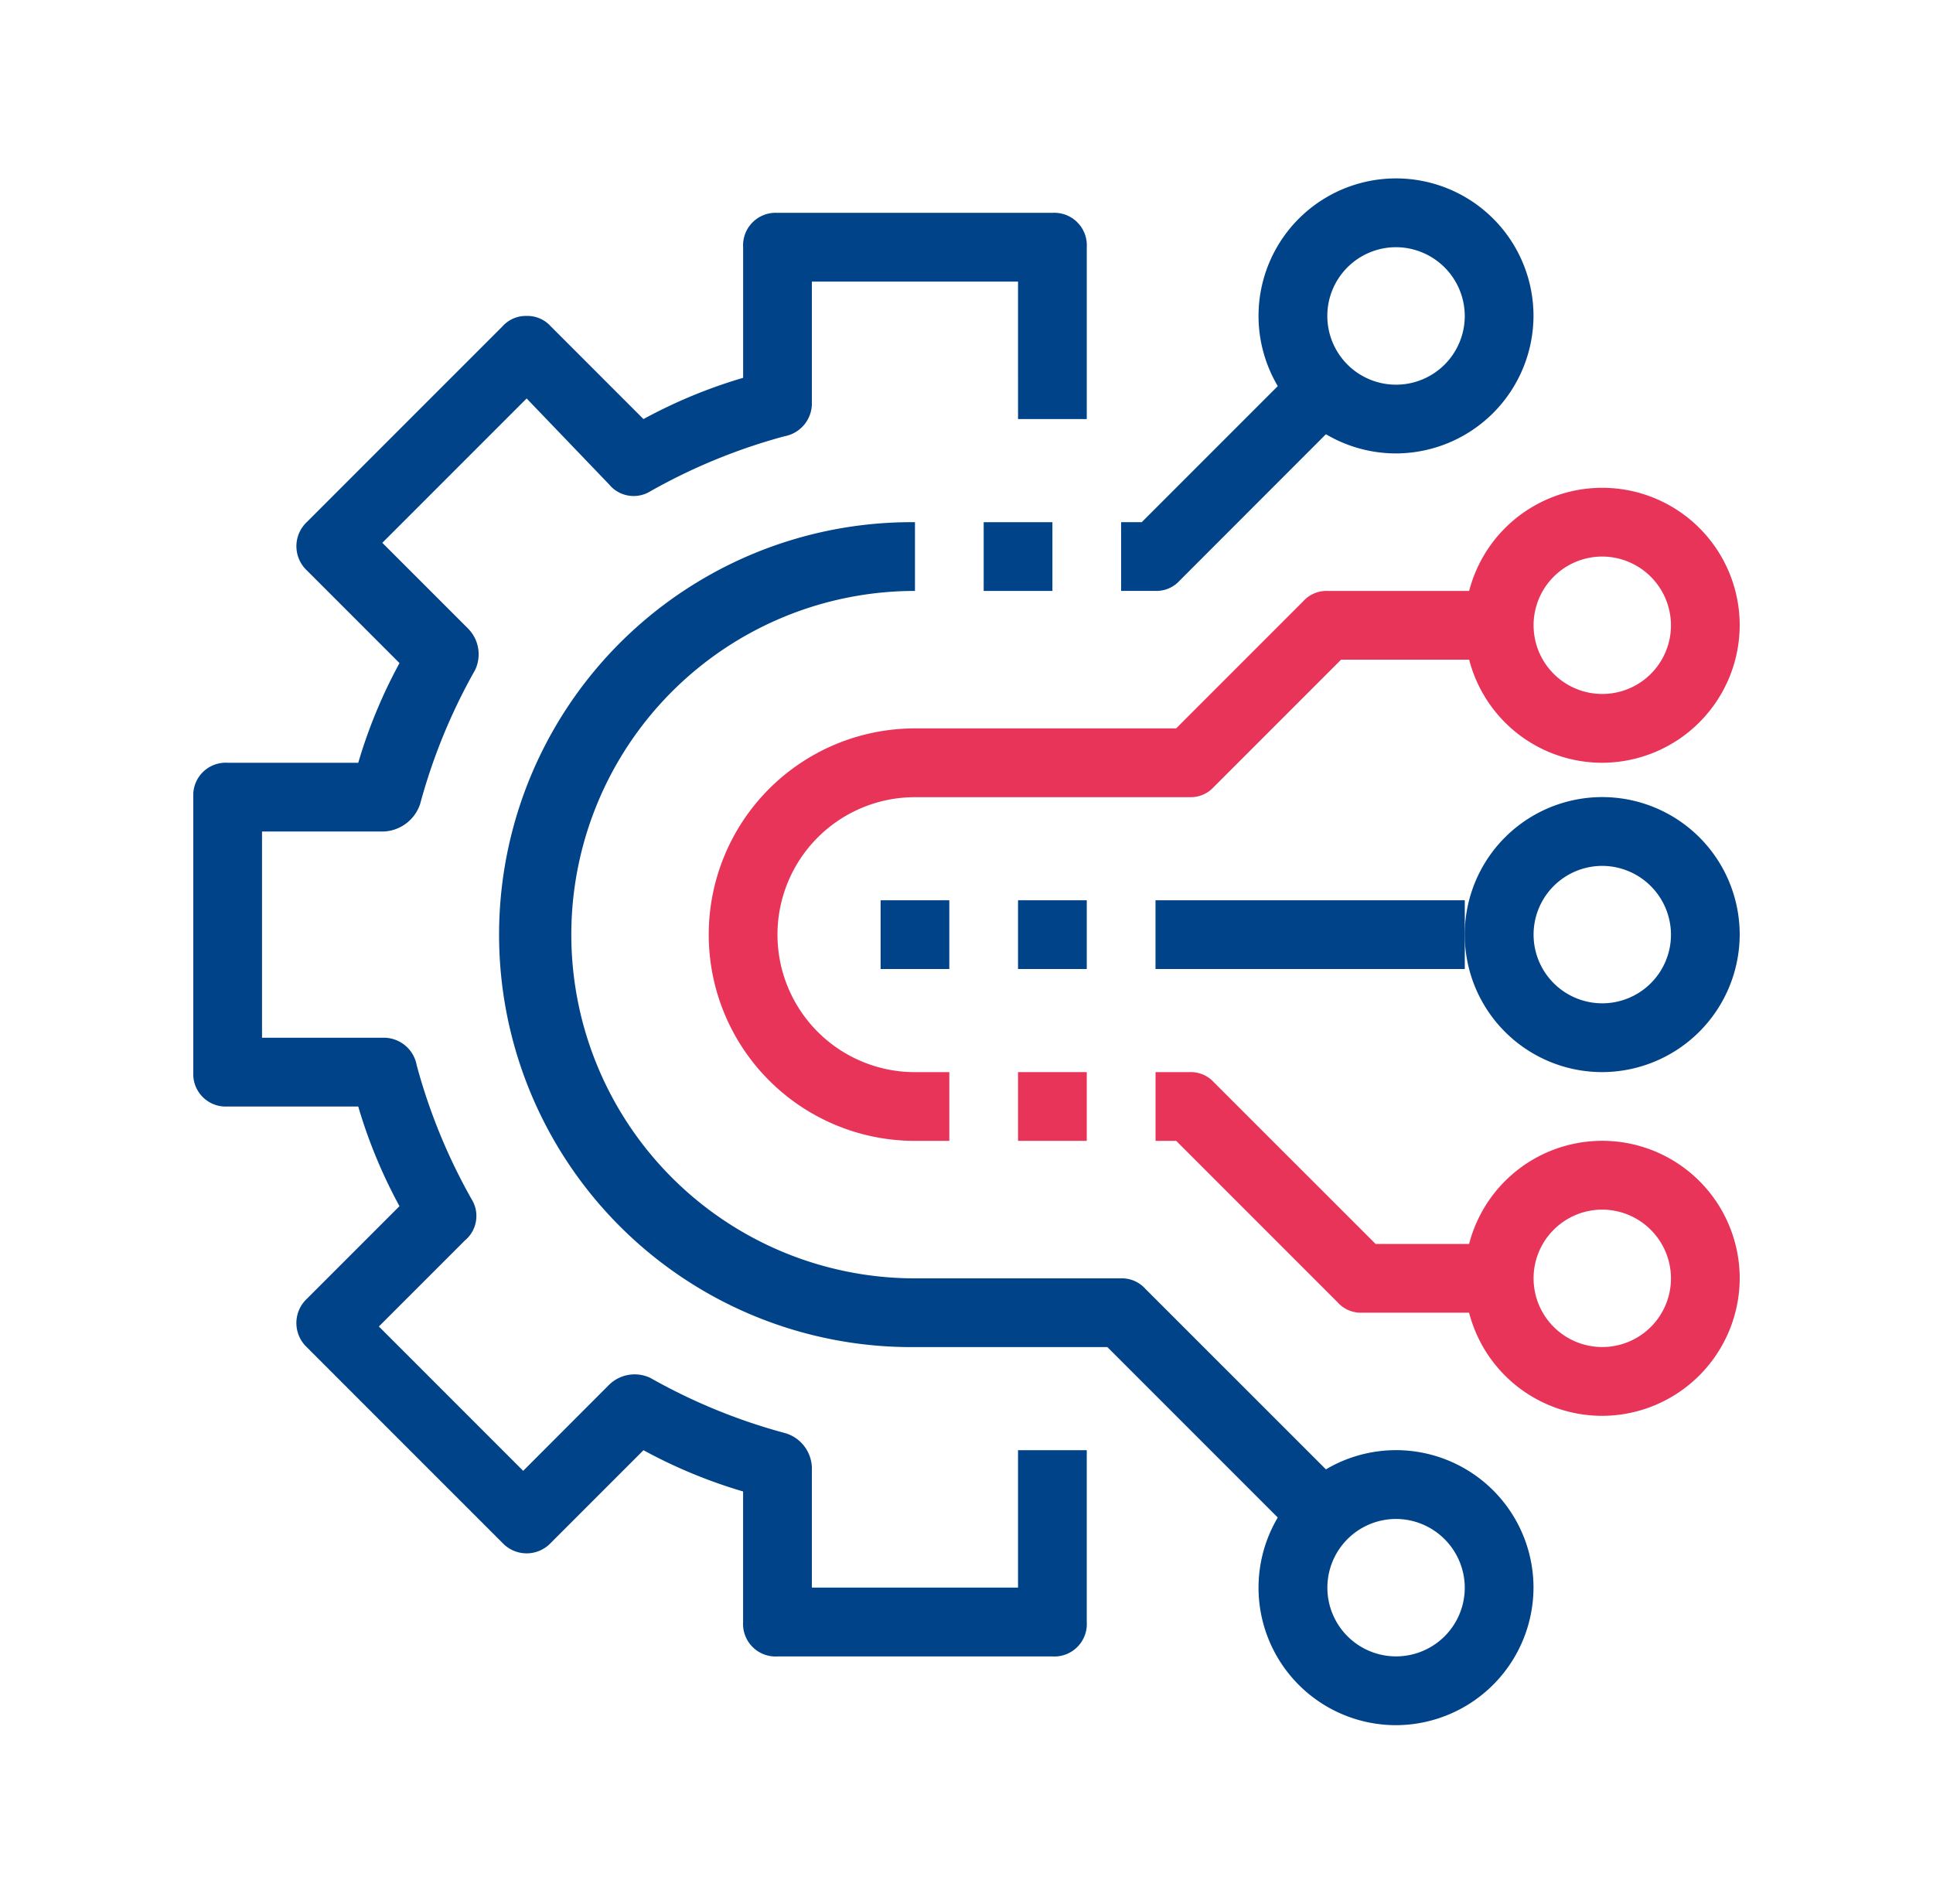
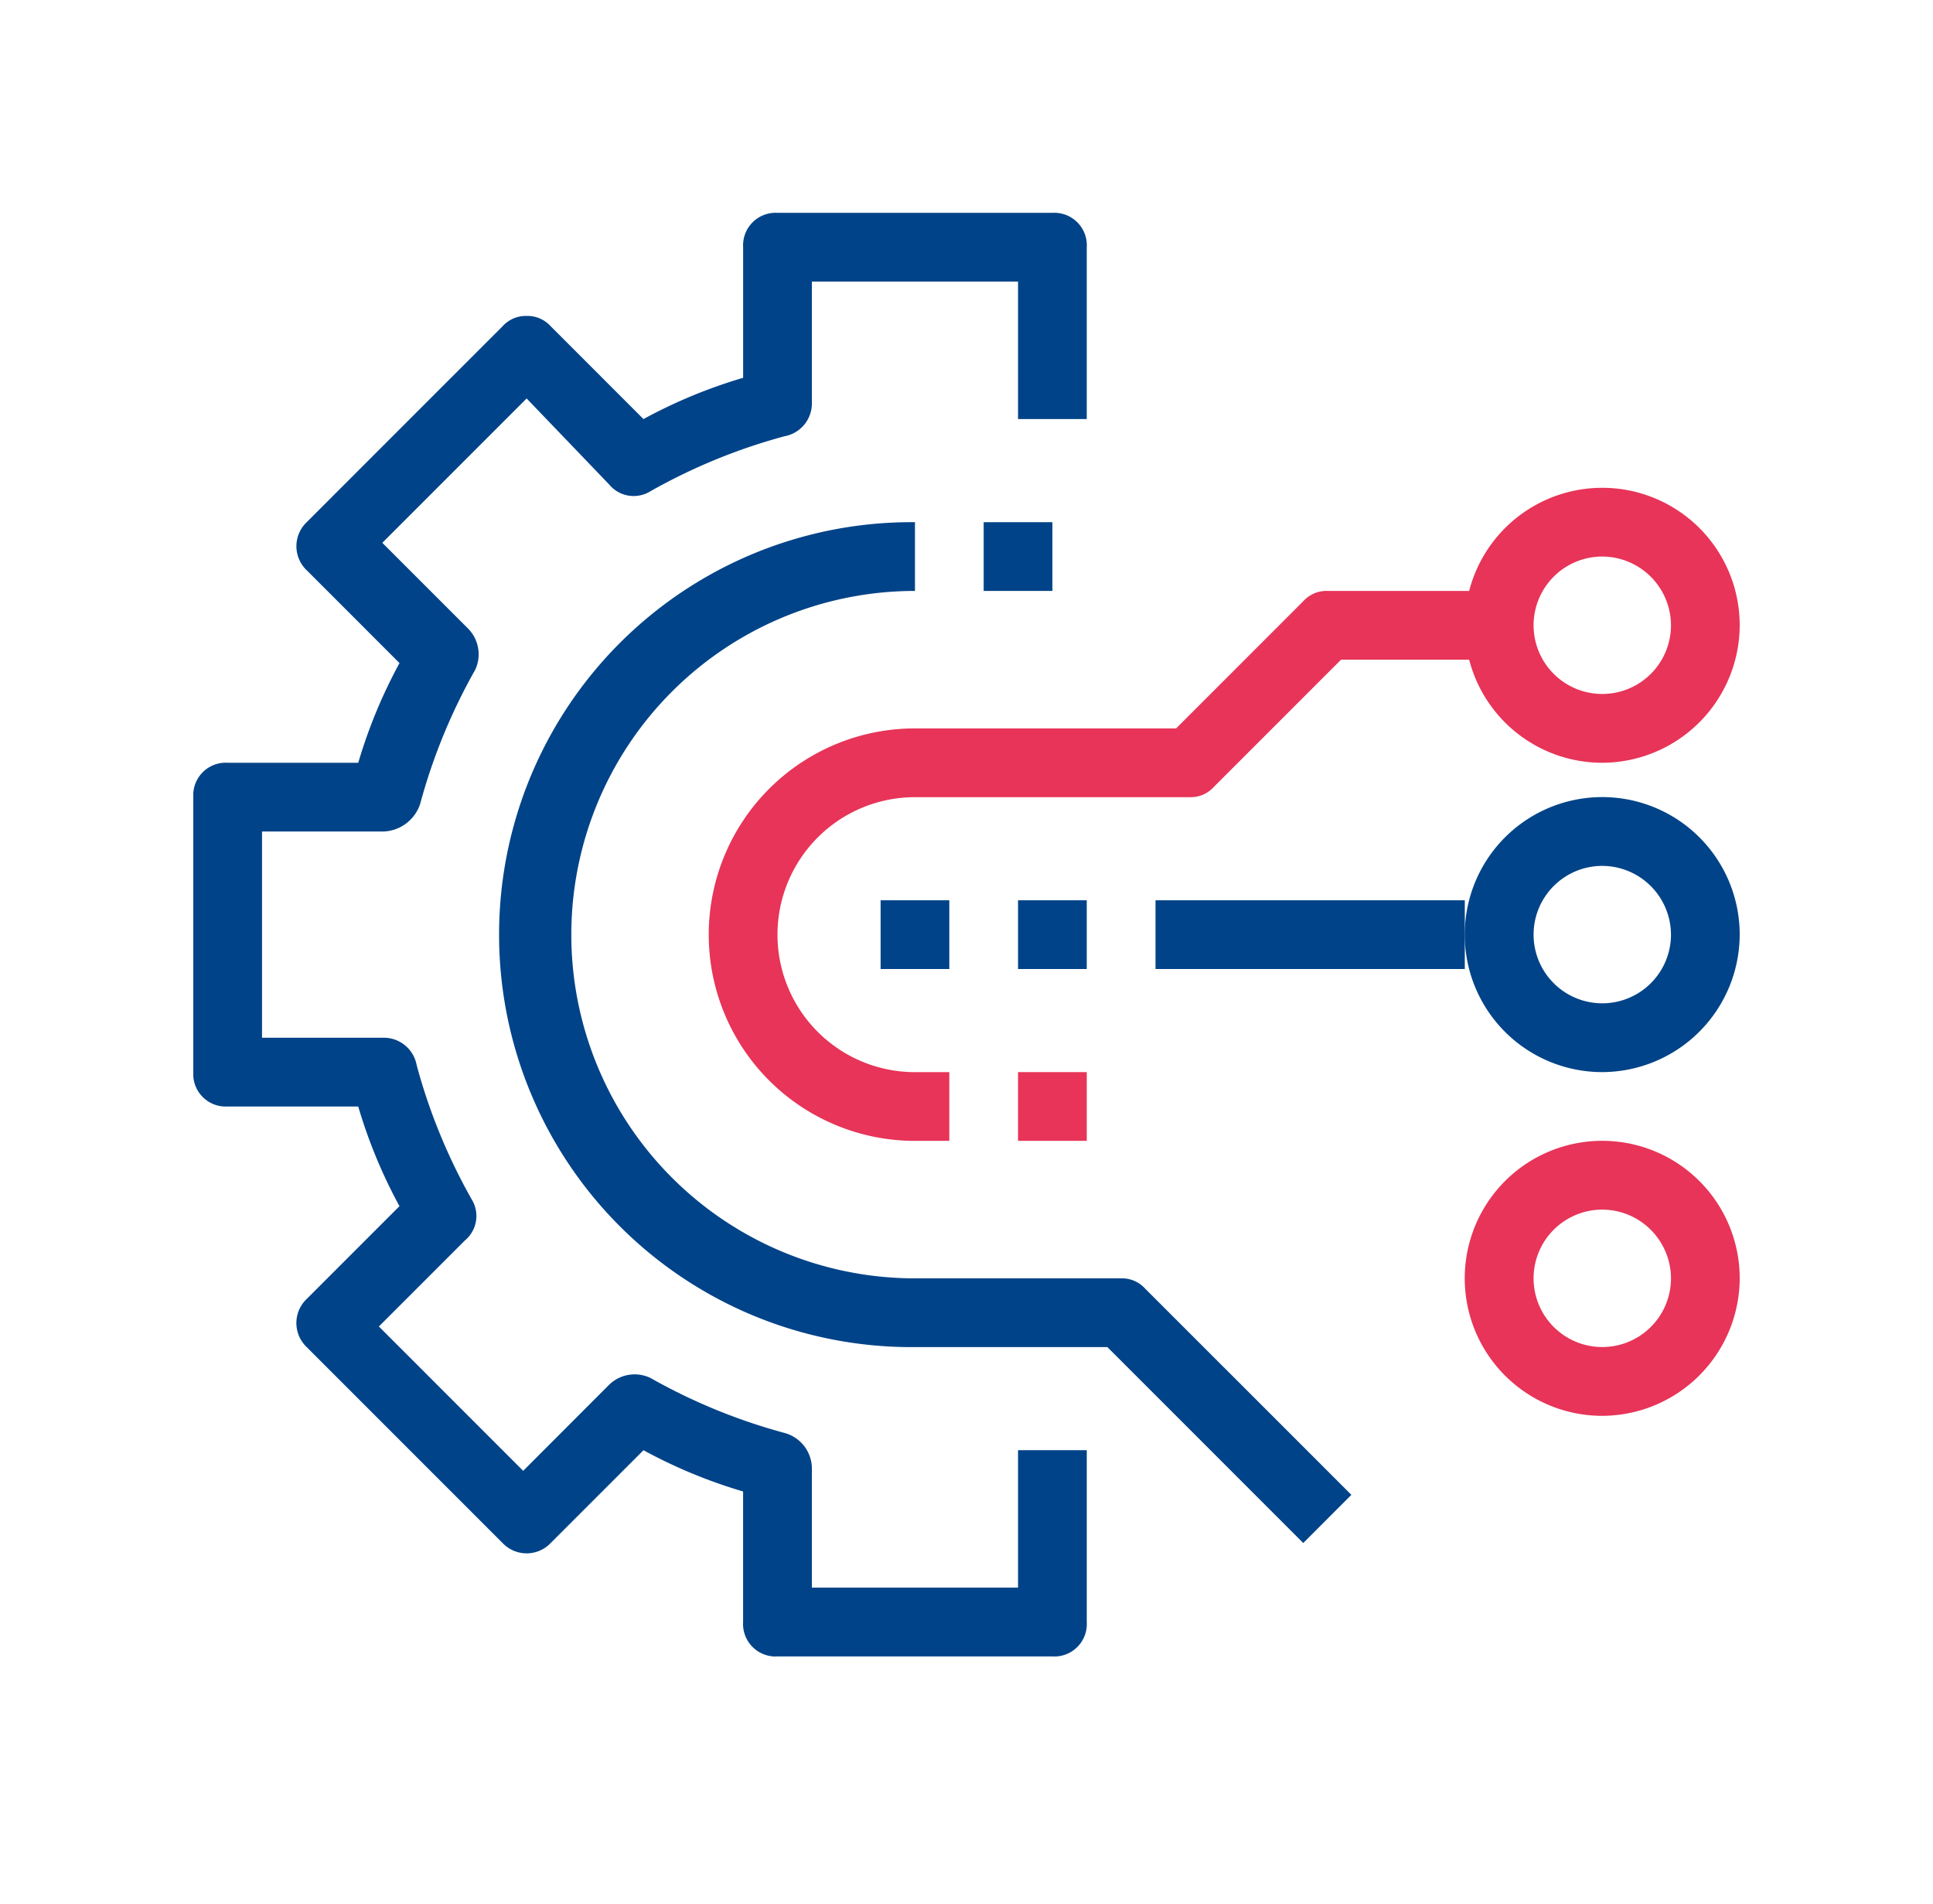
<svg xmlns="http://www.w3.org/2000/svg" width="65" height="64" fill="none" viewBox="0 0 65 64">
  <g clip-path="url(#a)">
    <path fill="#E73458" d="M31.922 38.356h-1.156a6.933 6.933 0 0 1 0-13.867h8.782l4.276-4.276a1.049 1.049 0 0 1 .809-.346h5.778v2.311h-5.316l-4.276 4.276a1.048 1.048 0 0 1-.809.347h-9.244a4.622 4.622 0 0 0 0 9.244h1.156v2.311Z" />
-     <path fill="#E73458" d="M50.412 44.133H45.79a1.05 1.05 0 0 1-.809-.347l-5.43-5.431h-.694v-2.311h1.156a1.05 1.05 0 0 1 .81.347l5.434 5.431h4.16l-.004 2.311Z" />
    <path fill="#E73458" d="M53.878 25.644a4.622 4.622 0 1 1 4.622-4.622 4.636 4.636 0 0 1-4.622 4.622Zm0-6.933a2.31 2.31 0 1 0 2.311 2.311 2.318 2.318 0 0 0-2.311-2.311Z" />
    <path fill="#E73458" d="M53.878 47.6a4.623 4.623 0 1 1 4.622-4.622 4.636 4.636 0 0 1-4.622 4.622Zm0-6.933a2.31 2.31 0 1 0 2.311 2.311 2.318 2.318 0 0 0-2.311-2.311Z" />
    <path fill="#004388" d="M35.389 55.689h-9.245a1.093 1.093 0 0 1-1.156-1.156v-4.39a17.064 17.064 0 0 1-3.35-1.387l-3.12 3.12a1.116 1.116 0 0 1-1.618 0l-6.587-6.587a1.117 1.117 0 0 1 0-1.618l3.12-3.12a17.067 17.067 0 0 1-1.387-3.351h-4.39A1.091 1.091 0 0 1 6.5 36.045V26.8a1.092 1.092 0 0 1 1.156-1.156h4.391a17.061 17.061 0 0 1 1.387-3.351l-3.12-3.12a1.117 1.117 0 0 1 0-1.618l6.586-6.586a1.05 1.05 0 0 1 .809-.347 1.05 1.05 0 0 1 .809.347l3.12 3.12a17.057 17.057 0 0 1 3.351-1.387v-4.39a1.093 1.093 0 0 1 1.155-1.156h9.244a1.092 1.092 0 0 1 1.156 1.156v5.777h-2.311V9.467H27.3v4.045a1.124 1.124 0 0 1-.924 1.156 19.44 19.44 0 0 0-4.507 1.849 1.069 1.069 0 0 1-1.387-.231l-2.773-2.89-4.853 4.853 2.889 2.889a1.229 1.229 0 0 1 .231 1.387 19.44 19.44 0 0 0-1.849 4.507 1.352 1.352 0 0 1-1.271.924H8.811v6.933h4.045a1.125 1.125 0 0 1 1.156.924 19.44 19.44 0 0 0 1.848 4.507 1.068 1.068 0 0 1-.231 1.387l-2.889 2.889 4.853 4.853 2.889-2.893a1.23 1.23 0 0 1 1.387-.231 19.44 19.44 0 0 0 4.507 1.849 1.244 1.244 0 0 1 .924 1.156v4.044h6.933v-4.618h2.311v5.778a1.091 1.091 0 0 1-1.155 1.155Z" />
-     <path fill="#004388" d="M38.856 19.866H37.7v-2.311h.693l5.431-5.431 1.618 1.618-5.778 5.782a1.048 1.048 0 0 1-.808.342Z" />
    <path fill="#004388" d="m43.824 51.876-6.587-6.587h-6.47a13.867 13.867 0 1 1 0-27.733v2.311a11.555 11.555 0 1 0 0 23.111H37.7a1.05 1.05 0 0 1 .809.347l6.933 6.931-1.618 1.62Z" />
-     <path fill="#004388" d="M46.944 15.244a4.623 4.623 0 1 1 4.622-4.622 4.636 4.636 0 0 1-4.622 4.622Zm0-6.933a2.311 2.311 0 1 0 2.311 2.311 2.318 2.318 0 0 0-2.311-2.311Z" />
    <path fill="#004388" d="M53.878 36.044a4.623 4.623 0 1 1 4.622-4.622 4.636 4.636 0 0 1-4.622 4.622Zm0-6.933a2.31 2.31 0 1 0 2.311 2.311 2.318 2.318 0 0 0-2.311-2.311Z" />
-     <path fill="#004388" d="M46.944 58a4.623 4.623 0 1 1 4.622-4.622A4.636 4.636 0 0 1 46.944 58Zm0-6.933a2.31 2.31 0 1 0 2.311 2.311 2.318 2.318 0 0 0-2.311-2.311Z" />
    <path fill="#004388" d="M38.856 30.267h10.4v2.311h-10.4v-2.311Z" />
    <path fill="#004388" d="M29.611 30.267h2.311v2.311h-2.31v-2.311Z" />
    <path fill="#004388" d="M34.233 30.267h2.311v2.311h-2.311v-2.311Z" />
    <path fill="#E73458" d="M34.233 36.044h2.311v2.311h-2.311v-2.311Z" />
    <path fill="#004388" d="M33.078 17.556h2.311v2.311h-2.311v-2.311Z" />
  </g>
  <defs>
    <clipPath id="a">
      <path fill="#fff" d="M6.5 6h52v52h-52z" />
    </clipPath>
  </defs>
</svg>